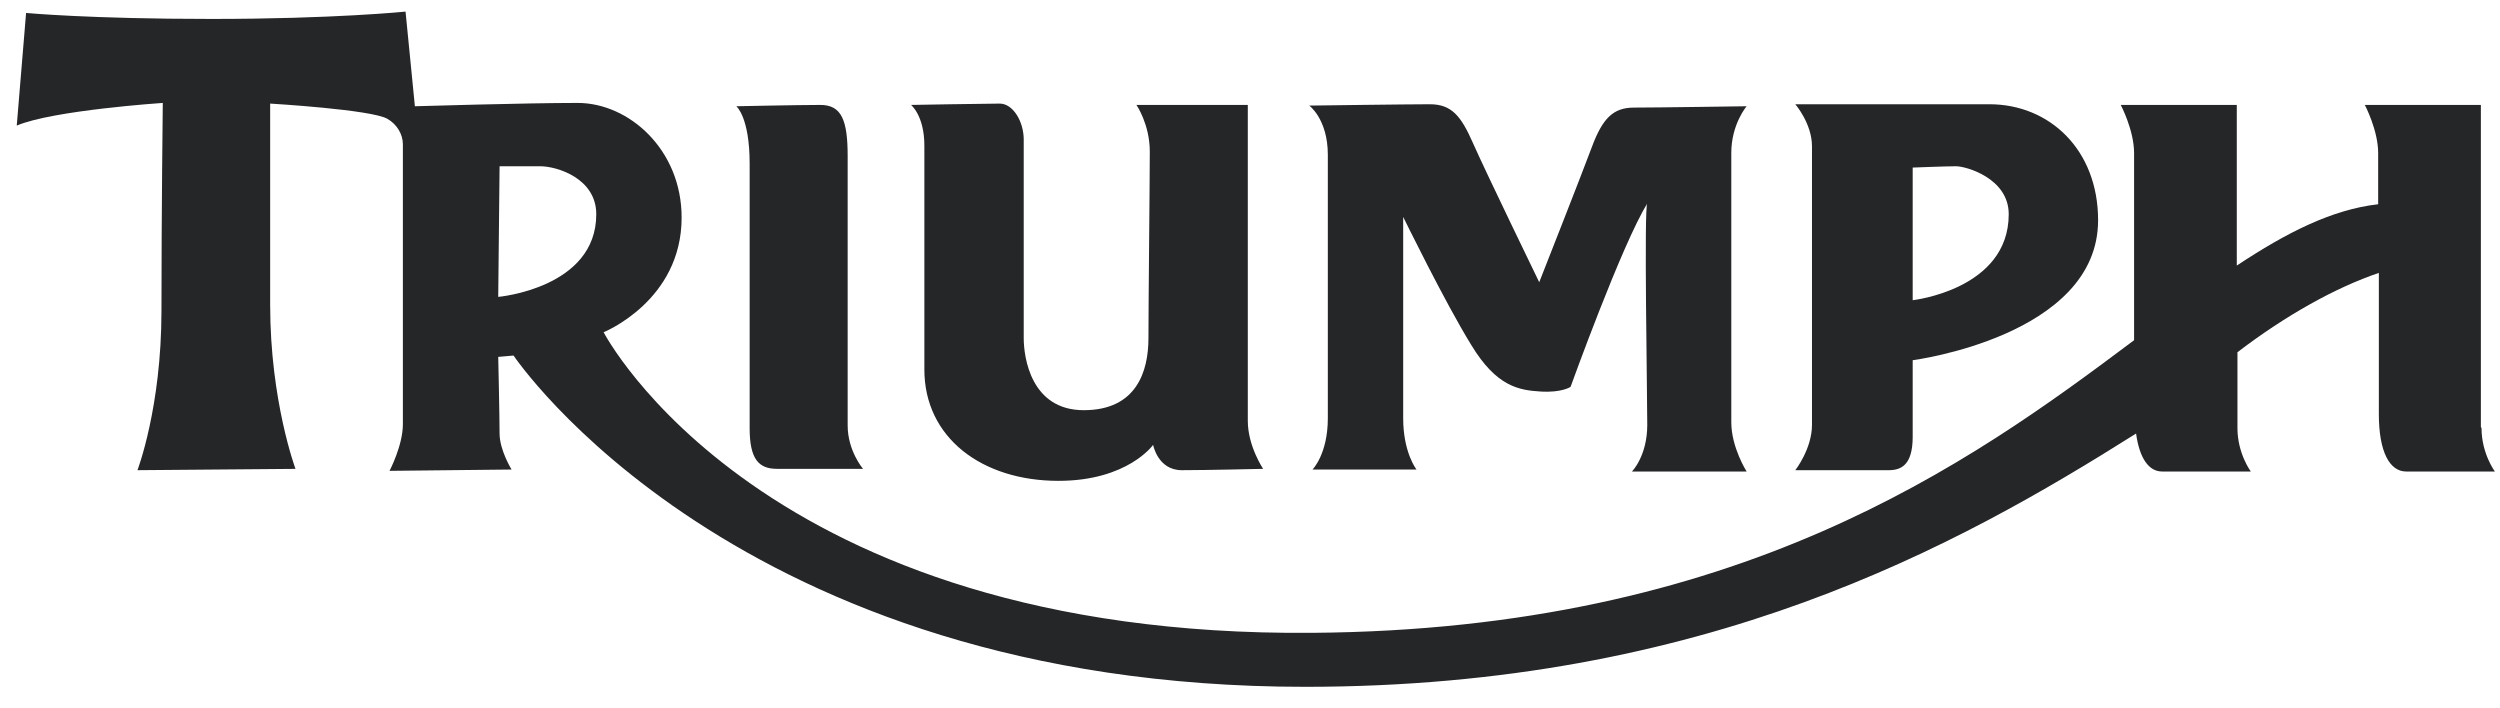
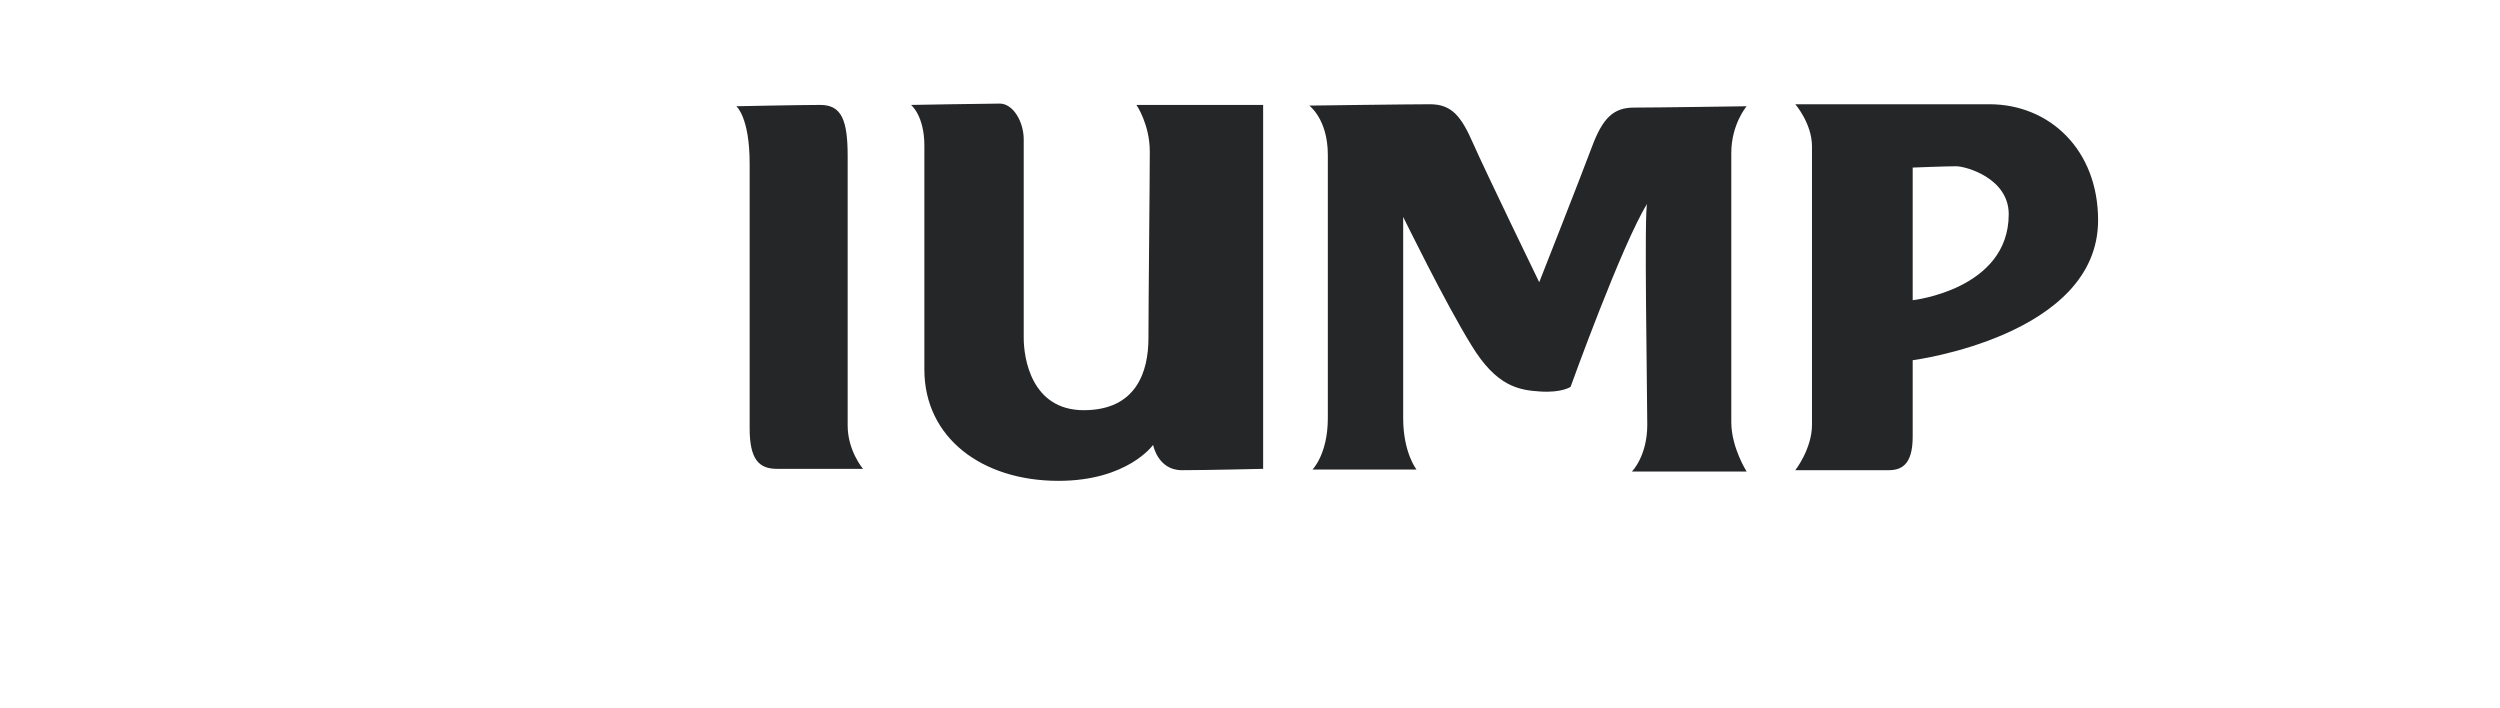
<svg xmlns="http://www.w3.org/2000/svg" width="106" height="30" viewBox="0 0 106 30" fill="none">
-   <path fill-rule="evenodd" clip-rule="evenodd" d="M31.22 4.505C31.22 4.505 31.785 4.957 31.785 6.936V18.155C31.785 19.484 32.181 19.879 32.944 19.879H36.592C36.592 19.879 35.941 19.116 35.941 18.042V6.625C35.941 5.099 35.687 4.449 34.782 4.449C33.877 4.449 31.22 4.505 31.22 4.505ZM38.628 4.449C38.628 4.449 39.193 4.901 39.193 6.173V15.668C39.193 18.551 41.625 20.388 44.877 20.388C47.817 20.388 48.892 18.862 48.892 18.862C48.892 18.862 49.09 19.936 50.108 19.936C51.126 19.936 53.557 19.879 53.557 19.879C53.557 19.879 52.907 18.918 52.907 17.845V4.449H48.185C48.185 4.449 48.751 5.268 48.751 6.427C48.751 7.586 48.694 12.927 48.694 14.34C48.694 15.753 48.185 17.392 45.951 17.392C43.717 17.392 43.406 15.16 43.406 14.34V5.918C43.406 5.155 42.954 4.392 42.388 4.392C41.823 4.392 38.628 4.449 38.628 4.449ZM55.48 4.449C55.48 4.449 56.3 5.014 56.3 6.568V17.732C56.3 19.258 55.65 19.908 55.65 19.908H60.061C60.061 19.908 59.495 19.201 59.495 17.732V9.197C59.495 9.197 61.277 12.842 62.379 14.623C63.454 16.403 64.415 16.544 65.32 16.601C66.225 16.657 66.592 16.403 66.592 16.403C66.592 16.403 68.77 10.355 69.844 8.631C69.703 8.773 69.844 16.657 69.844 18.014C69.844 19.342 69.194 19.992 69.194 19.992H74.057C74.057 19.992 73.407 18.975 73.407 17.901V6.483C73.407 5.268 74.057 4.505 74.057 4.505C74.057 4.505 70.155 4.562 69.279 4.562C68.402 4.562 67.95 5.014 67.497 6.229C67.045 7.444 65.263 11.966 65.263 11.966C65.263 11.966 62.973 7.246 62.464 6.088C61.955 4.929 61.559 4.42 60.626 4.42C59.693 4.42 55.508 4.477 55.508 4.477M81.098 7.105C81.098 7.105 82.512 7.049 82.936 7.049C83.36 7.049 85.17 7.557 85.17 9.083C85.17 12.277 81.098 12.729 81.098 12.729V7.105ZM76.121 4.42H84.35C86.894 4.42 88.959 6.342 88.959 9.338C88.959 14.255 81.098 15.273 81.098 15.273V18.523C81.098 19.738 80.589 19.936 80.08 19.936H76.121C76.121 19.936 76.828 19.032 76.828 18.014V6.201C76.828 5.24 76.121 4.42 76.121 4.42Z" fill="#252628" />
-   <path fill-rule="evenodd" clip-rule="evenodd" d="M105.189 18.099V4.449H100.269C100.269 4.449 100.834 5.523 100.834 6.484V8.66C98.855 8.886 96.932 9.875 94.84 11.26V4.449H89.92C89.92 4.449 90.485 5.523 90.485 6.484V14.425C83.445 19.71 73.718 26.691 55.65 26.832C32.294 27.03 25.593 14.086 25.593 14.086C25.593 14.086 28.901 12.758 28.901 9.225C28.901 6.342 26.667 4.364 24.49 4.364C22.313 4.364 17.591 4.505 17.591 4.505L17.195 0.492C17.195 0.492 14.141 0.803 8.966 0.803C3.792 0.803 1.106 0.549 1.106 0.549L0.71 5.325C2.237 4.675 6.902 4.364 6.902 4.364C6.902 4.364 6.846 9.084 6.846 13.182C6.846 17.279 5.828 19.936 5.828 19.936L12.529 19.88C12.529 19.88 11.455 16.997 11.455 12.927V4.392C11.455 4.392 15.781 4.647 16.431 5.042C16.827 5.268 17.082 5.692 17.082 6.116V17.986C17.082 18.89 16.516 19.964 16.516 19.964L21.691 19.908C21.691 19.908 21.182 19.088 21.182 18.382C21.182 17.675 21.125 15.132 21.125 15.132L21.775 15.075C21.775 15.075 31.163 29.121 55.339 29.121C72.304 29.121 82.992 23.158 90.57 18.382C90.712 19.427 91.108 19.992 91.673 19.992H95.434C95.434 19.992 94.868 19.23 94.868 18.156V14.934C96.904 13.379 99.025 12.192 100.863 11.571V17.562C100.863 19.145 101.315 19.992 102.022 19.992H105.783C105.783 19.992 105.217 19.23 105.217 18.156L105.189 18.099ZM21.182 7.049H22.906C23.613 7.049 25.282 7.558 25.282 9.084C25.282 12.221 21.125 12.588 21.125 12.588L21.182 7.049Z" fill="#252628" />
+   <path fill-rule="evenodd" clip-rule="evenodd" d="M31.22 4.505C31.22 4.505 31.785 4.957 31.785 6.936V18.155C31.785 19.484 32.181 19.879 32.944 19.879H36.592C36.592 19.879 35.941 19.116 35.941 18.042V6.625C35.941 5.099 35.687 4.449 34.782 4.449C33.877 4.449 31.22 4.505 31.22 4.505ZM38.628 4.449C38.628 4.449 39.193 4.901 39.193 6.173V15.668C39.193 18.551 41.625 20.388 44.877 20.388C47.817 20.388 48.892 18.862 48.892 18.862C48.892 18.862 49.09 19.936 50.108 19.936C51.126 19.936 53.557 19.879 53.557 19.879V4.449H48.185C48.185 4.449 48.751 5.268 48.751 6.427C48.751 7.586 48.694 12.927 48.694 14.34C48.694 15.753 48.185 17.392 45.951 17.392C43.717 17.392 43.406 15.16 43.406 14.34V5.918C43.406 5.155 42.954 4.392 42.388 4.392C41.823 4.392 38.628 4.449 38.628 4.449ZM55.48 4.449C55.48 4.449 56.3 5.014 56.3 6.568V17.732C56.3 19.258 55.65 19.908 55.65 19.908H60.061C60.061 19.908 59.495 19.201 59.495 17.732V9.197C59.495 9.197 61.277 12.842 62.379 14.623C63.454 16.403 64.415 16.544 65.32 16.601C66.225 16.657 66.592 16.403 66.592 16.403C66.592 16.403 68.77 10.355 69.844 8.631C69.703 8.773 69.844 16.657 69.844 18.014C69.844 19.342 69.194 19.992 69.194 19.992H74.057C74.057 19.992 73.407 18.975 73.407 17.901V6.483C73.407 5.268 74.057 4.505 74.057 4.505C74.057 4.505 70.155 4.562 69.279 4.562C68.402 4.562 67.95 5.014 67.497 6.229C67.045 7.444 65.263 11.966 65.263 11.966C65.263 11.966 62.973 7.246 62.464 6.088C61.955 4.929 61.559 4.42 60.626 4.42C59.693 4.42 55.508 4.477 55.508 4.477M81.098 7.105C81.098 7.105 82.512 7.049 82.936 7.049C83.36 7.049 85.17 7.557 85.17 9.083C85.17 12.277 81.098 12.729 81.098 12.729V7.105ZM76.121 4.42H84.35C86.894 4.42 88.959 6.342 88.959 9.338C88.959 14.255 81.098 15.273 81.098 15.273V18.523C81.098 19.738 80.589 19.936 80.08 19.936H76.121C76.121 19.936 76.828 19.032 76.828 18.014V6.201C76.828 5.24 76.121 4.42 76.121 4.42Z" fill="#252628" />
</svg>